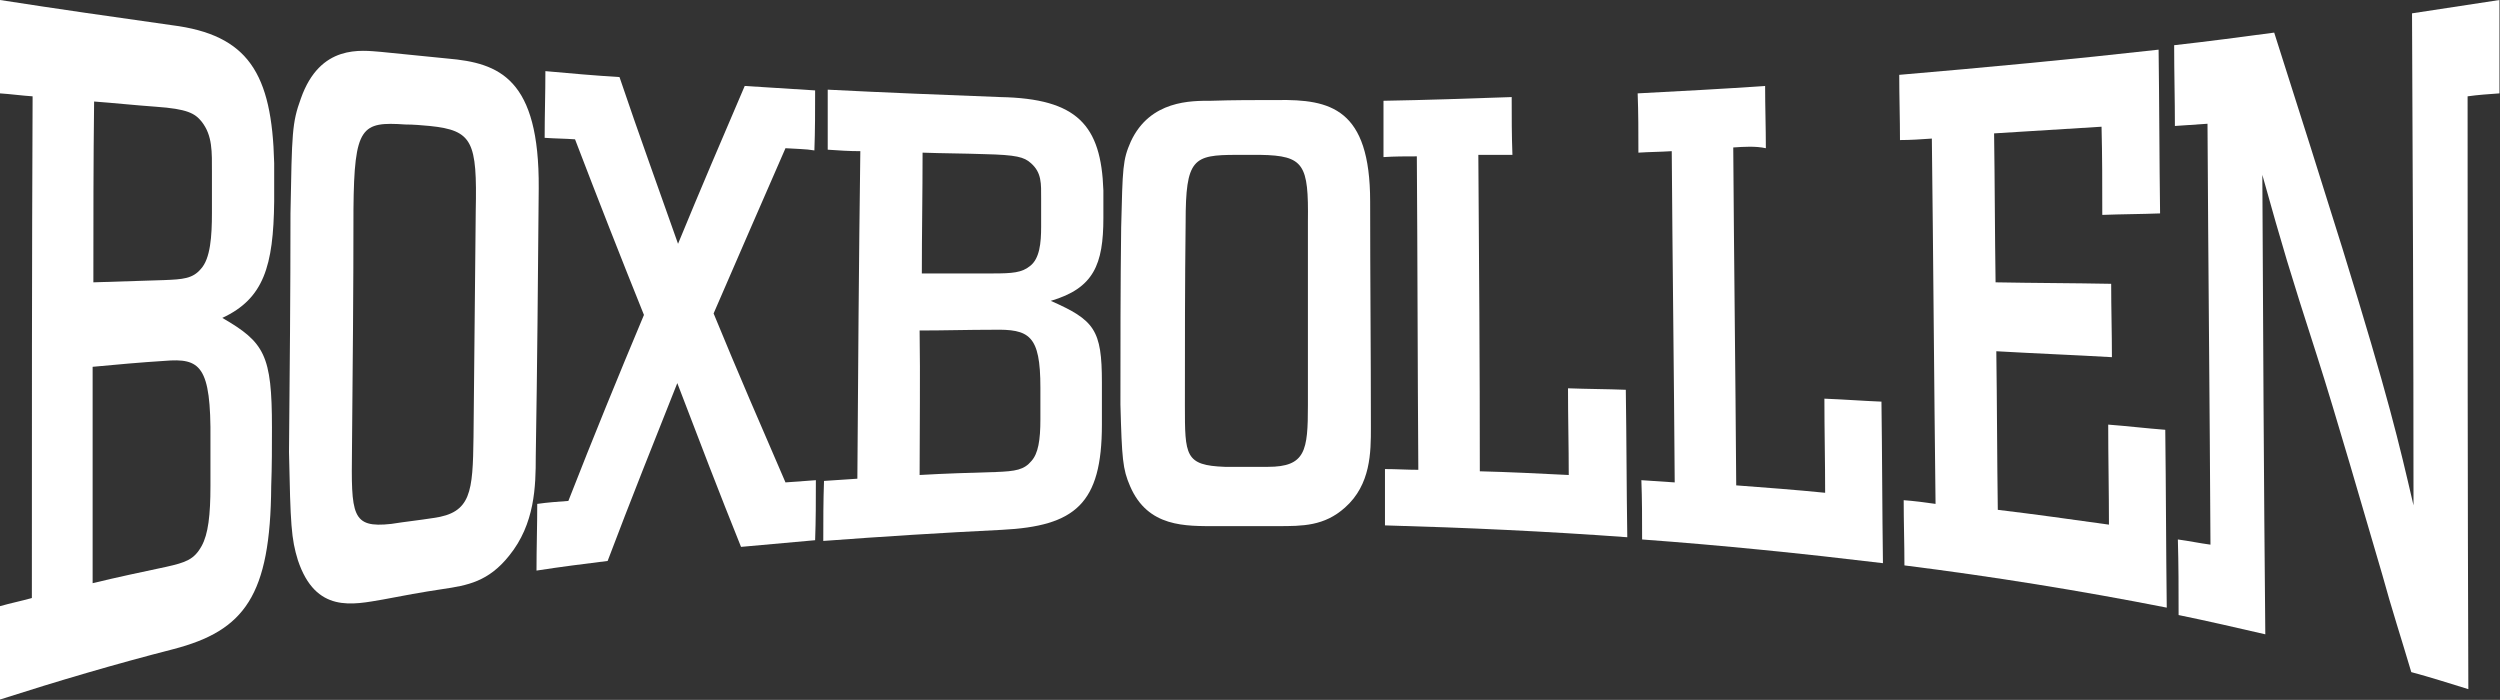
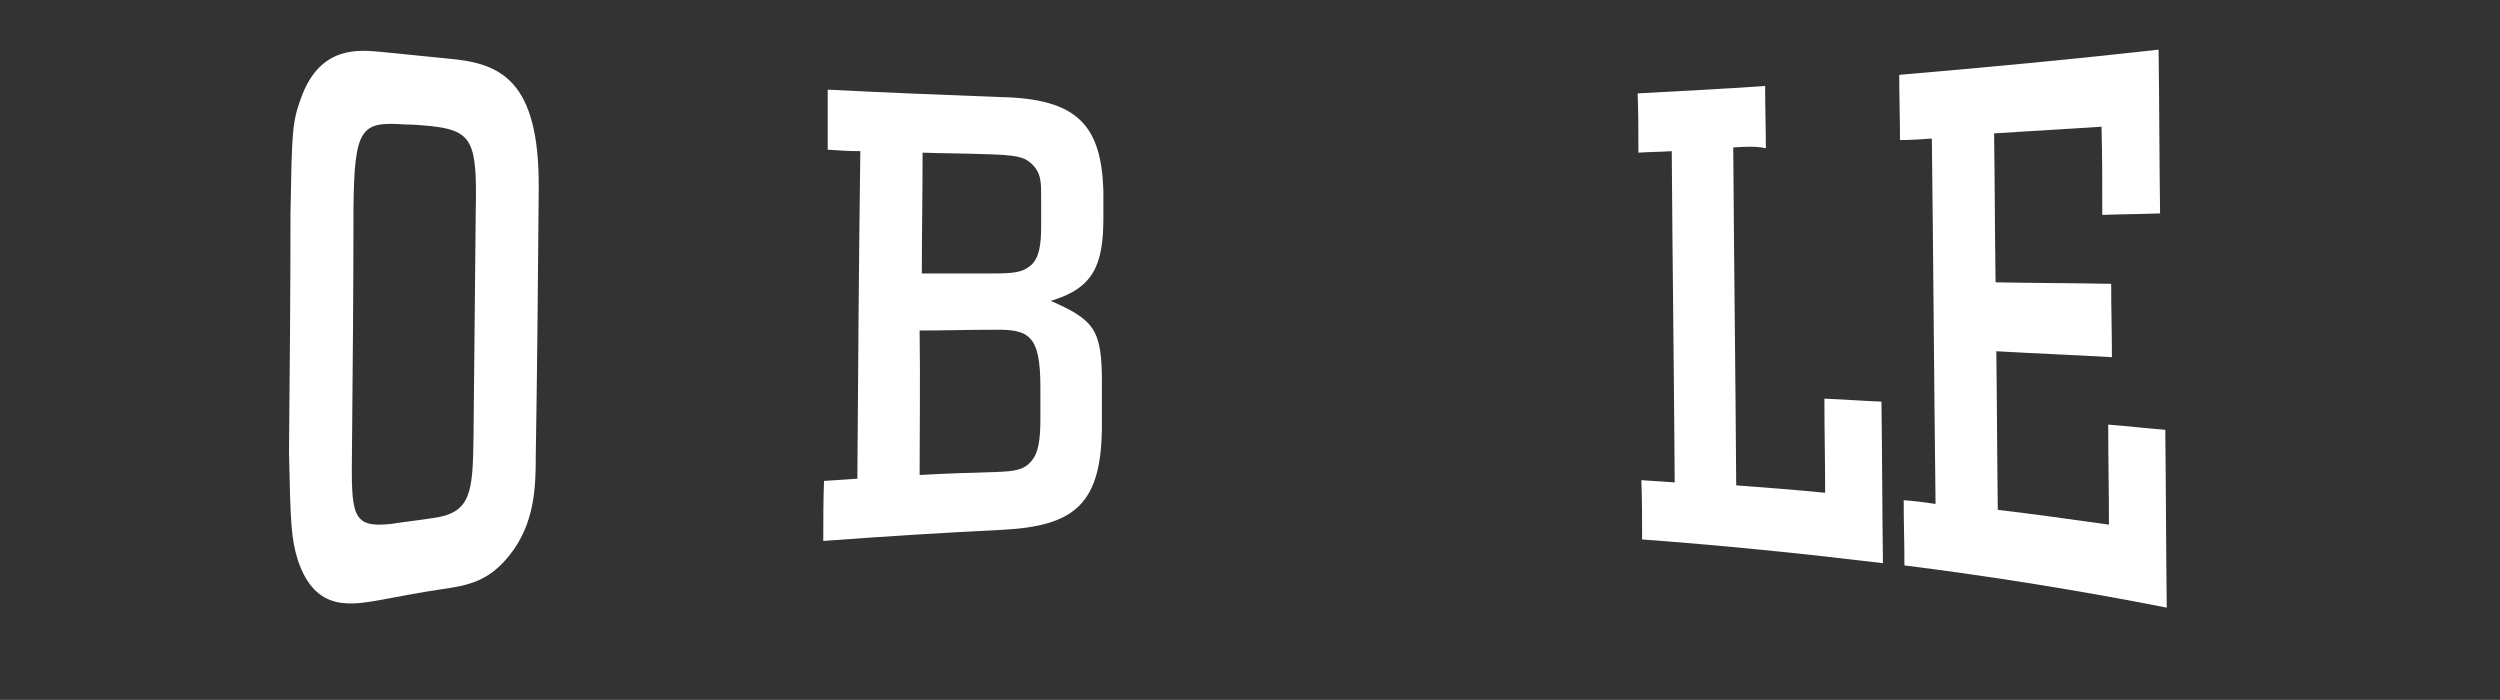
<svg xmlns="http://www.w3.org/2000/svg" width="943" height="264" viewBox="0 0 943 264" fill="none">
  <rect x="0" y="0" width="943" height="264" fill="#333333" stroke="none" />
-   <path d="M0 1.52588e-05C21.523 3.354 43.045 6.429 64.847 9.503C93.637 13.137 102.582 27.672 103.42 61.493C103.42 66.245 103.42 70.996 103.42 76.028C103.141 100.345 99.507 112.644 83.854 119.911C99.786 129.135 102.582 133.887 102.582 161.279C102.582 168.547 102.582 175.814 102.302 183.361C102.023 224.729 92.24 237.866 65.406 244.854C43.604 250.444 21.802 256.873 0 263.861C0 252.121 0 240.382 0 228.642C3.913 227.524 8.106 226.686 12.019 225.568C12.019 162.397 12.019 99.507 12.299 36.337C8.106 36.057 4.193 35.498 0 35.219C0 23.479 0 11.74 0 1.52588e-05ZM35.219 106.495C44.163 106.215 52.828 105.936 61.773 105.656C69.04 105.377 72.674 105.097 75.748 101.463C79.382 97.55 79.941 89.165 79.941 80.22C79.941 75.189 79.941 70.158 79.941 65.127C79.941 57.3 80.221 51.151 76.028 45.84C73.512 42.766 70.717 41.089 58.698 40.25C50.871 39.691 43.045 38.852 35.498 38.293C35.219 60.934 35.219 83.575 35.219 106.495ZM34.939 219.977C44.163 217.741 53.387 215.785 62.611 213.828C70.158 212.151 73.233 211.033 76.028 206.002C78.543 201.529 79.382 194.262 79.382 183.361C79.382 177.491 79.382 171.901 79.382 166.031C79.662 137.8 75.469 135.005 62.052 136.123C53.108 136.682 43.884 137.521 34.939 138.359C34.939 165.472 34.939 192.864 34.939 219.977Z" fill="white" />
  <path d="M168.826 22.082C188.392 23.759 203.486 29.628 203.207 70.996C202.927 104.538 202.648 138.359 202.089 172.18C202.089 183.361 201.809 197.616 192.026 209.635C184.2 219.418 176.373 220.816 166.87 222.213C159.323 223.331 151.776 224.729 144.509 226.127C133.049 228.083 119.073 231.437 112.365 211.312C109.849 203.207 109.569 197.896 109.01 170.503C109.29 140.316 109.569 110.408 109.569 80.5C110.128 50.033 110.128 46.399 113.483 37.175C120.75 16.491 136.403 19.007 143.67 19.566C152.056 20.404 160.441 21.243 168.826 22.082ZM132.769 169.385C132.49 194.262 132.49 199.293 147.583 197.616C152.894 196.778 158.205 196.219 163.516 195.38C177.771 193.424 178.33 185.597 178.609 164.913C178.889 136.403 179.168 108.172 179.448 79.661C180.007 53.387 178.33 49.194 162.118 47.517C159.043 47.238 155.969 46.958 152.894 46.958C136.403 45.84 133.608 47.517 133.328 78.823C133.328 109.01 133.049 139.198 132.769 169.385Z" fill="white" />
-   <path d="M296.285 55.903C287.34 76.307 278.396 96.991 269.172 118.234C278.116 140.036 287.34 161.279 296.285 181.963C300.198 181.684 304.111 181.404 307.745 181.125C307.745 188.672 307.745 196.219 307.465 203.765C298.241 204.604 289.017 205.442 279.514 206.281C271.408 186.156 263.582 165.752 255.476 144.509C246.811 166.311 237.866 188.672 229.201 211.592C220.257 212.71 211.312 213.828 202.368 215.225C202.368 206.84 202.648 198.455 202.648 190.069C206.561 189.51 210.474 189.231 214.387 188.951C223.891 164.633 233.394 141.434 242.897 118.793C234.233 97.271 225.568 75.189 216.903 52.548C212.99 52.269 209.356 52.269 205.443 51.989C205.443 43.604 205.722 35.219 205.722 26.833C214.946 27.672 224.45 28.51 233.674 29.069C240.941 50.592 248.488 71.276 255.755 91.96C264.141 71.555 272.526 51.989 280.911 32.423C289.856 32.983 298.521 33.542 307.465 34.101C307.465 41.648 307.465 49.194 307.186 56.741C304.111 56.182 300.198 56.182 296.285 55.903Z" fill="white" />
  <path d="M312.217 33.821C334.019 34.939 355.542 35.778 377.344 36.616C406.413 37.175 415.358 47.238 416.196 71.835C416.196 75.189 416.196 78.823 416.196 82.177C416.196 99.786 412.562 108.731 396.351 113.482C412.842 120.75 415.637 124.384 415.637 144.229C415.637 149.54 415.637 154.851 415.637 160.161C415.637 190.069 405.575 198.455 377.903 199.852C355.262 200.97 332.901 202.368 310.54 204.045C310.54 196.498 310.54 188.951 310.819 181.404C315.012 181.125 319.205 180.845 323.398 180.566C323.677 139.477 323.957 98.389 324.516 57.021C320.323 57.021 316.13 56.741 312.217 56.462C312.217 48.915 312.217 41.368 312.217 33.821ZM347.715 103.14C356.66 103.14 365.604 103.14 374.549 103.14C381.816 103.14 385.45 102.861 388.524 100.345C392.158 97.55 392.717 91.68 392.717 85.531C392.717 81.897 392.717 78.543 392.717 74.91C392.717 69.319 392.996 65.127 388.804 61.493C386.288 59.257 383.493 58.418 371.194 58.139C363.368 57.859 355.542 57.859 347.995 57.58C347.995 72.953 347.715 88.047 347.715 103.14ZM346.877 179.168C356.38 178.609 365.884 178.33 375.387 178.05C383.214 177.771 386.288 177.212 389.083 173.857C391.599 171.062 392.437 166.031 392.437 158.205C392.437 154.291 392.437 150.099 392.437 146.186C392.437 126.34 388.245 124.104 374.549 124.384C365.325 124.384 356.101 124.663 346.877 124.663C347.156 142.831 346.877 161 346.877 179.168Z" fill="white" />
-   <path d="M481.882 37.734C501.727 37.455 516.821 40.809 516.821 76.028C516.821 104.538 517.101 132.769 517.101 161.279C517.101 170.503 517.101 182.802 507.318 191.467C499.491 198.455 491.385 198.455 481.882 198.455C474.335 198.455 466.509 198.455 458.962 198.455C447.222 198.455 432.967 199.014 426.259 183.361C423.464 176.932 423.184 173.019 422.625 152.614C422.625 130.253 422.625 108.172 422.905 85.811C423.464 63.17 423.463 60.375 426.538 53.387C433.806 37.734 449.458 38.014 456.726 38.014C465.111 37.734 473.496 37.734 481.882 37.734ZM446.943 152.894C446.943 171.901 446.943 175.535 462.036 176.094C467.347 176.094 472.937 176.094 478.248 176.094C492.503 176.094 493.342 169.944 493.342 152.894C493.342 129.694 493.342 106.495 493.342 83.575C493.621 62.052 491.944 58.698 475.453 58.418C472.378 58.418 469.304 58.418 466.509 58.418C450.017 58.418 447.222 59.816 447.222 83.854C446.943 106.774 446.943 129.974 446.943 152.894Z" fill="white" />
-   <path d="M557.63 58.418C557.91 98.109 558.189 137.8 558.189 177.771C569.37 178.05 580.55 178.609 591.731 179.168C591.731 168.267 591.451 157.366 591.451 146.465C598.719 146.745 605.986 146.745 613.253 147.024C613.533 165.472 613.533 184.199 613.812 202.647C583.345 200.411 552.878 199.014 522.411 198.175C522.411 191.187 522.411 183.92 522.411 176.932C526.604 176.932 530.797 177.212 534.99 177.212C534.71 137.8 534.71 98.389 534.43 58.977C530.238 58.977 526.045 58.977 521.852 59.257C521.852 52.269 521.852 45.002 521.852 38.014C538.064 37.734 553.996 37.175 570.208 36.616C570.208 43.884 570.208 51.151 570.488 58.418C566.295 58.418 562.102 58.418 557.63 58.418Z" fill="white" />
  <path d="M653.783 55.623C654.062 98.109 654.621 140.595 654.901 183.081C666.081 183.92 677.262 184.758 688.443 185.877C688.443 174.137 688.163 162.118 688.163 150.378C695.43 150.658 702.698 151.217 709.686 151.496C709.965 171.901 709.965 192.026 710.245 212.43C680.057 208.797 649.87 205.722 619.403 203.486C619.403 195.939 619.403 188.392 619.123 181.125C623.316 181.404 627.509 181.684 631.701 181.963C631.422 140.316 630.863 98.668 630.583 57.021C626.39 57.3 622.198 57.3 618.005 57.58C618.005 50.033 618.005 42.486 617.726 35.219C633.658 34.38 649.87 33.542 665.802 32.423C665.802 40.25 666.081 48.076 666.081 55.903C662.168 55.064 657.976 55.344 653.783 55.623Z" fill="white" />
  <path d="M792.701 47.797C779.285 48.635 765.589 49.474 752.172 50.312C752.451 69.04 752.451 87.767 752.731 106.495C767.266 106.774 781.8 106.774 796.335 107.054C796.335 116.278 796.615 125.502 796.615 134.726C782.08 133.887 767.545 133.328 753.01 132.489C753.29 152.335 753.29 172.18 753.569 192.305C767.545 193.982 781.521 195.939 795.496 197.896C795.496 185.318 795.217 172.739 795.217 160.161C802.484 160.72 809.472 161.559 816.74 162.118C817.019 184.479 817.019 206.84 817.299 229.201C784.596 222.772 751.613 217.462 718.351 213.269C718.351 205.163 718.071 196.778 718.071 188.672C721.984 188.951 726.177 189.51 730.09 190.069C729.531 143.95 729.252 98.109 728.693 52.269C724.78 52.549 720.587 52.828 716.674 52.828C716.674 44.722 716.394 36.337 716.394 28.231C749.097 25.436 781.8 22.361 814.224 18.727C814.503 39.411 814.503 59.816 814.783 80.5C807.516 80.779 800.248 80.779 792.981 81.059C792.981 69.599 792.981 58.698 792.701 47.797Z" fill="white" />
-   <path d="M930.78 36.337C930.78 110.687 930.78 185.318 931.059 259.948C923.792 257.712 916.804 255.475 909.537 253.519C905.903 241.22 901.99 229.201 898.636 216.903C891.648 193.144 881.026 156.248 874.039 134.446C863.417 101.463 861.181 93.917 853.355 65.965C853.634 123.545 853.914 181.404 854.473 239.264C843.572 236.748 832.67 234.232 821.769 231.996C821.769 222.493 821.769 212.989 821.49 203.486C825.683 204.045 829.596 204.883 833.789 205.443C833.509 152.614 832.95 99.507 832.671 46.679C828.478 46.958 824.565 47.238 820.372 47.517C820.372 37.455 820.092 27.392 820.092 17.05C832.671 15.653 845.249 13.976 857.827 12.299C870.405 51.71 873.2 60.654 883.542 93.637C901.151 150.658 904.785 166.59 910.375 190.628C910.375 128.856 910.096 66.804 909.816 5.031C920.717 3.354 931.898 1.677 942.799 0C942.799 11.74 942.799 23.479 942.799 35.219C938.886 35.498 934.693 35.778 930.78 36.337Z" fill="white" />
</svg>